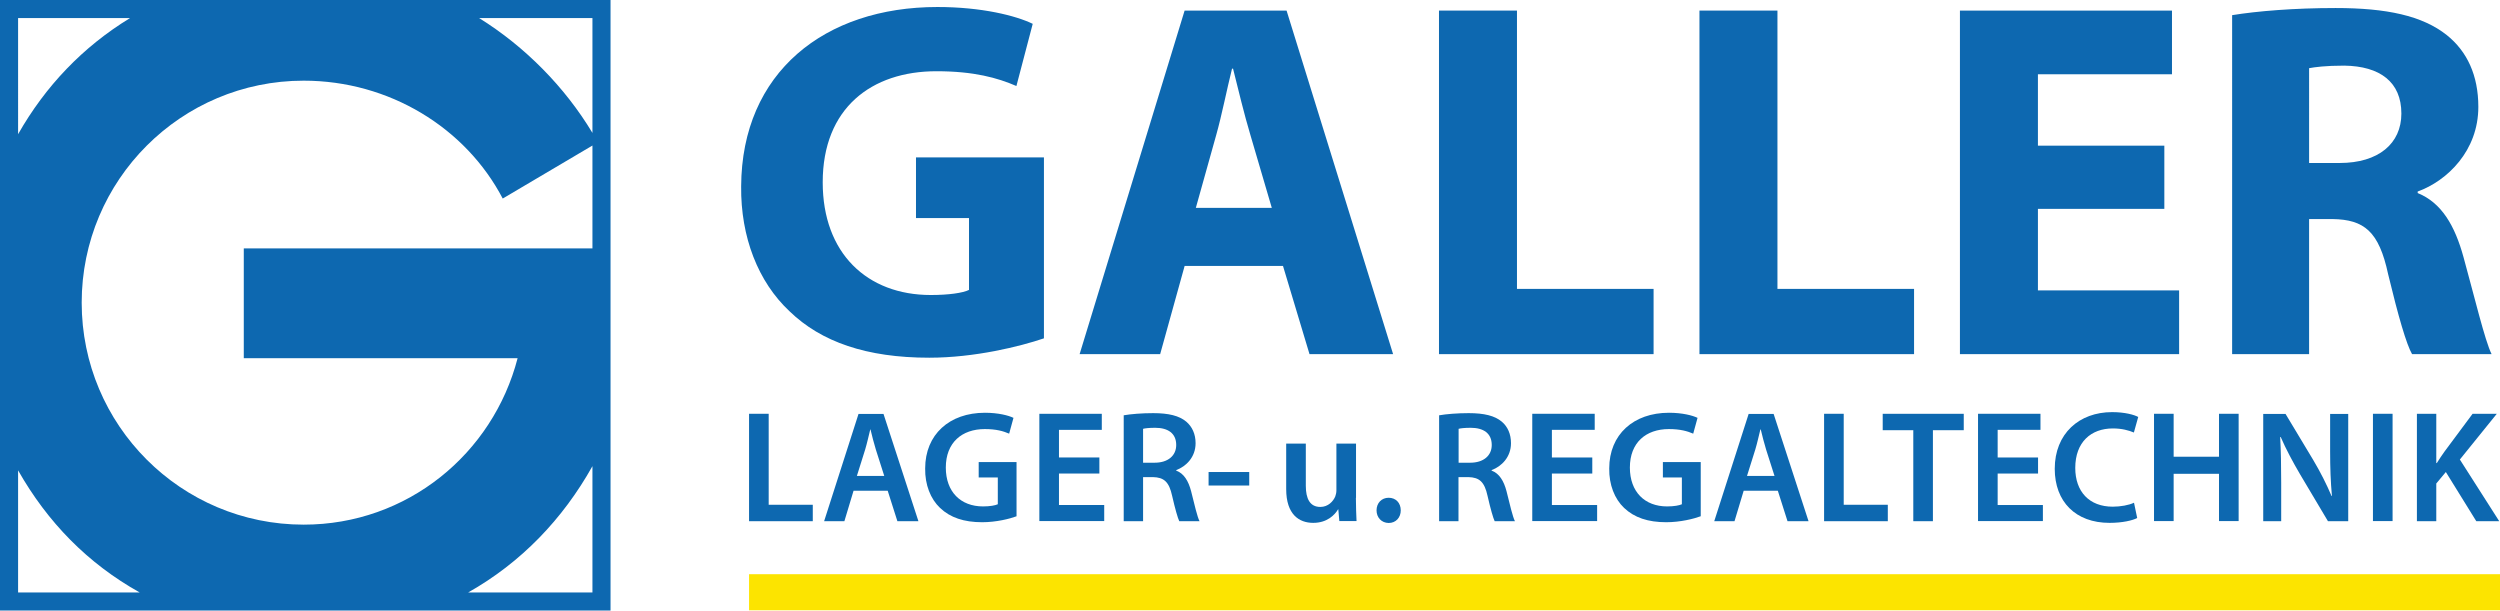
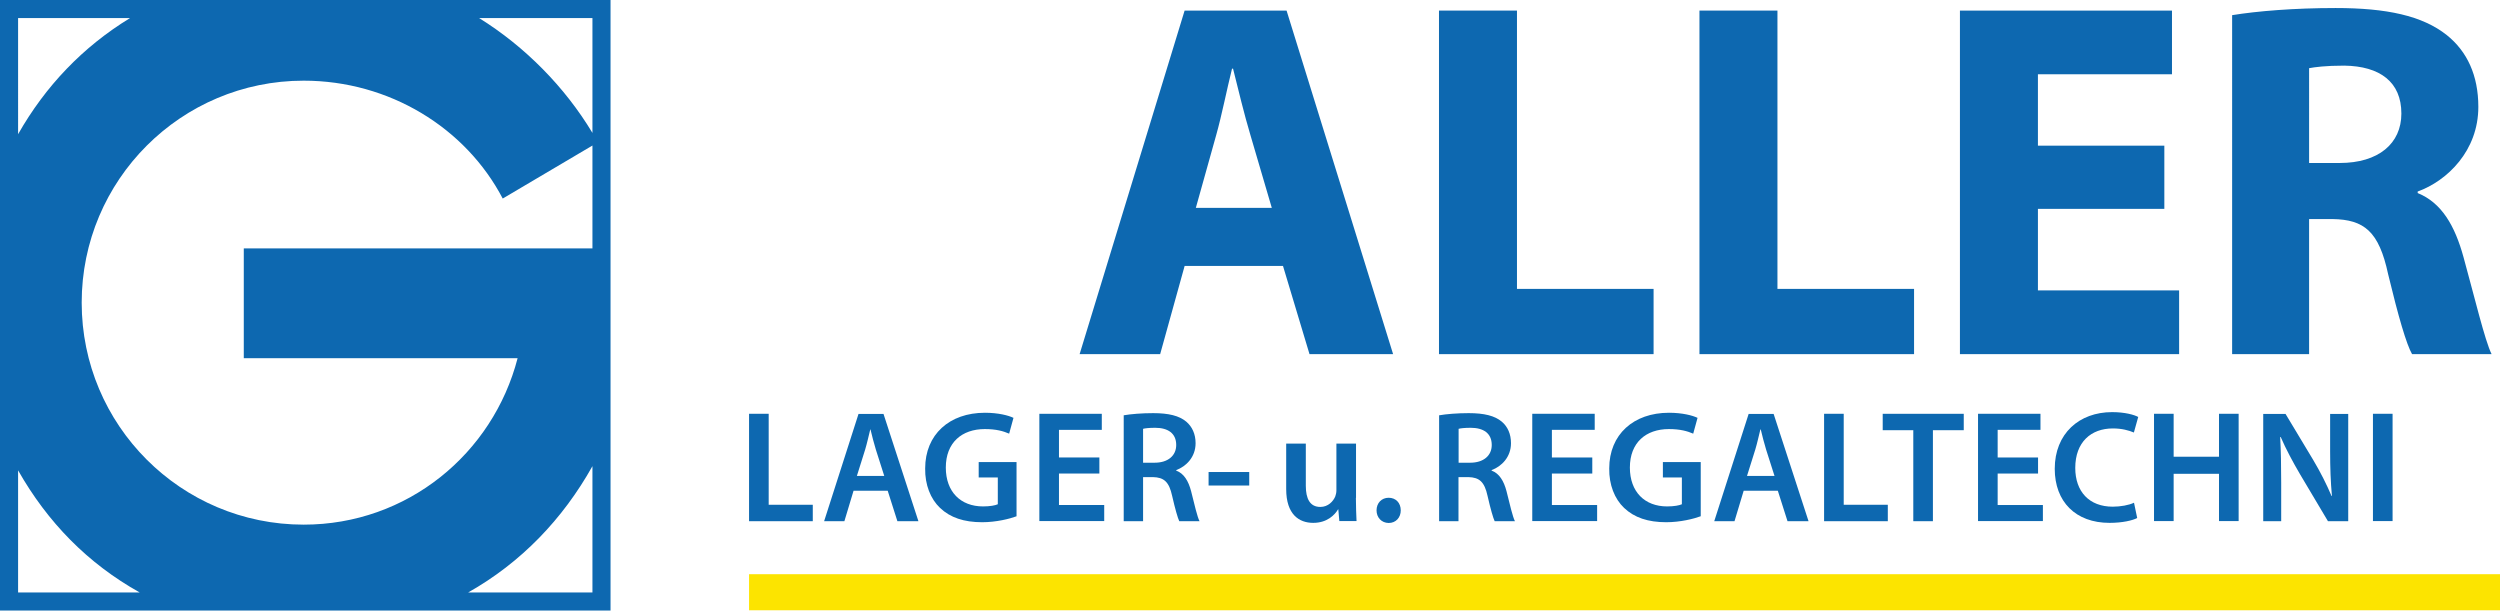
<svg xmlns="http://www.w3.org/2000/svg" version="1.1" id="Galler_Logo_2017" x="0px" y="0px" viewBox="0 0 196.18 47.91" style="enable-background:new 0 0 196.18 47.91;" xml:space="preserve">
  <style type="text/css">
	.st0{fill:#0D68B0;}
	.st1{fill:#FCE400;}
</style>
  <g>
    <path class="st0" d="M58.78,32.47h1.54v7.14h3.46v1.29h-5V32.47z" />
    <path class="st0" d="M66.98,38.51l-0.72,2.39h-1.59l2.7-8.42h1.96l2.74,8.42h-1.65l-0.76-2.39H66.98z M69.39,37.35l-0.66-2.07   c-0.16-0.51-0.3-1.09-0.42-1.58h-0.02c-0.12,0.49-0.25,1.08-0.4,1.58l-0.65,2.07H69.39z" />
    <path class="st0" d="M79.78,40.51c-0.54,0.2-1.59,0.47-2.71,0.47c-1.42,0-2.5-0.36-3.3-1.12c-0.75-0.71-1.19-1.82-1.17-3.1   c0-2.66,1.9-4.37,4.69-4.37c1.04,0,1.85,0.21,2.24,0.4l-0.34,1.24c-0.46-0.2-1.02-0.36-1.91-0.36c-1.8,0-3.06,1.06-3.06,3.02   c0,1.91,1.17,3.05,2.92,3.05c0.55,0,0.96-0.08,1.16-0.17v-2.1H76.8v-1.21h2.97V40.51z" />
    <path class="st0" d="M86.28,37.16H83.1v2.47h3.55v1.26h-5.09v-8.42h4.9v1.26H83.1v2.17h3.17V37.16z" />
    <path class="st0" d="M88.17,32.59c0.57-0.1,1.44-0.17,2.32-0.17c1.21,0,2.04,0.2,2.6,0.67c0.46,0.39,0.73,0.97,0.73,1.69   c0,1.09-0.74,1.82-1.52,2.11v0.04c0.6,0.22,0.96,0.81,1.17,1.62c0.26,1.05,0.49,2.03,0.66,2.35h-1.59   c-0.12-0.25-0.32-0.94-0.56-1.99c-0.24-1.1-0.64-1.45-1.51-1.47H89.7v3.46h-1.52V32.59z M89.7,36.31h0.91   c1.04,0,1.69-0.55,1.69-1.39c0-0.92-0.65-1.35-1.65-1.35c-0.49,0-0.8,0.04-0.95,0.08V36.31z" />
    <path class="st0" d="M98.03,37.04v1.06h-3.19v-1.06H98.03z" />
    <path class="st0" d="M106.4,39.07c0,0.72,0.03,1.32,0.05,1.82h-1.35l-0.08-0.92H105c-0.26,0.44-0.86,1.06-1.95,1.06   c-1.11,0-2.12-0.66-2.12-2.65v-3.57h1.54v3.31c0,1.01,0.32,1.66,1.14,1.66c0.61,0,1.01-0.44,1.17-0.82   c0.05-0.14,0.09-0.3,0.09-0.48v-3.67h1.54V39.07z" />
    <path class="st0" d="M108.02,40.05c0-0.58,0.4-0.99,0.95-0.99c0.56,0,0.95,0.4,0.95,0.99c0,0.56-0.38,0.99-0.95,0.99   C108.41,41.03,108.02,40.61,108.02,40.05z" />
    <path class="st0" d="M112.93,32.59c0.57-0.1,1.44-0.17,2.32-0.17c1.21,0,2.04,0.2,2.6,0.67c0.46,0.39,0.72,0.97,0.72,1.69   c0,1.09-0.74,1.82-1.52,2.11v0.04c0.6,0.22,0.96,0.81,1.17,1.62c0.26,1.05,0.49,2.03,0.66,2.35h-1.59   c-0.12-0.25-0.32-0.94-0.56-1.99c-0.24-1.1-0.64-1.45-1.51-1.47h-0.77v3.46h-1.52V32.59z M114.46,36.31h0.91   c1.04,0,1.69-0.55,1.69-1.39c0-0.92-0.65-1.35-1.65-1.35c-0.49,0-0.8,0.04-0.95,0.08V36.31z" />
    <path class="st0" d="M124.95,37.16h-3.17v2.47h3.55v1.26h-5.09v-8.42h4.9v1.26h-3.36v2.17h3.17V37.16z" />
    <path class="st0" d="M133.46,40.51c-0.54,0.2-1.59,0.47-2.71,0.47c-1.42,0-2.5-0.36-3.3-1.12c-0.75-0.71-1.19-1.82-1.17-3.1   c0-2.66,1.9-4.37,4.69-4.37c1.04,0,1.85,0.21,2.24,0.4l-0.34,1.24c-0.46-0.2-1.03-0.36-1.91-0.36c-1.8,0-3.06,1.06-3.06,3.02   c0,1.91,1.17,3.05,2.92,3.05c0.55,0,0.96-0.08,1.16-0.17v-2.1h-1.49v-1.21h2.97V40.51z" />
    <path class="st0" d="M136.83,38.51l-0.72,2.39h-1.59l2.7-8.42h1.96l2.74,8.42h-1.65l-0.76-2.39H136.83z M139.25,37.35l-0.66-2.07   c-0.16-0.51-0.3-1.09-0.42-1.58h-0.03c-0.12,0.49-0.25,1.08-0.4,1.58l-0.65,2.07H139.25z" />
    <path class="st0" d="M143.14,32.47h1.54v7.14h3.46v1.29h-5V32.47z" />
    <path class="st0" d="M150.14,33.76h-2.4v-1.29h6.36v1.29h-2.42v7.14h-1.54V33.76z" />
    <path class="st0" d="M159.93,37.16h-3.17v2.47h3.55v1.26h-5.09v-8.42h4.9v1.26h-3.36v2.17h3.17V37.16z" />
    <path class="st0" d="M167.71,40.65c-0.36,0.19-1.16,0.38-2.17,0.38c-2.67,0-4.3-1.67-4.3-4.24c0-2.77,1.92-4.45,4.5-4.45   c1.01,0,1.74,0.21,2.05,0.38l-0.34,1.22c-0.4-0.17-0.95-0.32-1.65-0.32c-1.71,0-2.95,1.07-2.95,3.1c0,1.85,1.09,3.04,2.94,3.04   c0.62,0,1.27-0.12,1.67-0.31L167.71,40.65z" />
    <path class="st0" d="M170.57,32.47v3.37h3.56v-3.37h1.54v8.42h-1.54v-3.71h-3.56v3.71h-1.54v-8.42H170.57z" />
    <path class="st0" d="M177.6,40.9v-8.42h1.75l2.17,3.61c0.56,0.94,1.05,1.91,1.44,2.83h0.03c-0.1-1.12-0.14-2.21-0.14-3.5v-2.94   h1.42v8.42h-1.59l-2.2-3.7c-0.54-0.92-1.1-1.96-1.51-2.91l-0.04,0.01c0.06,1.09,0.08,2.2,0.08,3.59v3.01H177.6z" />
    <path class="st0" d="M187.75,32.47v8.42h-1.54v-8.42H187.75z" />
-     <path class="st0" d="M189.66,32.47h1.52v3.87h0.04c0.2-0.33,0.41-0.62,0.61-0.91l2.2-2.96h1.9l-2.9,3.59l3.09,4.84h-1.8l-2.39-3.86   l-0.75,0.9v2.96h-1.52V32.47z" />
  </g>
  <g>
-     <path class="st0" d="M81.92,26.55c-1.88,0.64-5.44,1.52-9,1.52c-4.92,0-8.48-1.24-10.96-3.64c-2.48-2.32-3.84-5.84-3.8-9.8   c0.04-8.96,6.56-14.08,15.4-14.08c3.48,0,6.16,0.68,7.48,1.32l-1.28,4.88c-1.48-0.64-3.32-1.16-6.28-1.16   c-5.08,0-8.92,2.88-8.92,8.72c0,5.56,3.48,8.84,8.48,8.84c1.4,0,2.52-0.16,3-0.4v-5.64h-4.16v-4.76h10.04V26.55z" />
    <path class="st0" d="M92.96,20.87l-1.92,6.92h-6.32l8.24-26.96h8l8.36,26.96h-6.56l-2.08-6.92H92.96z M99.8,16.31l-1.68-5.72   c-0.48-1.6-0.96-3.6-1.36-5.2h-0.08c-0.4,1.6-0.8,3.64-1.24,5.2l-1.6,5.72H99.8z" />
    <path class="st0" d="M112.92,0.83h6.12v21.84h10.72v5.12h-16.84V0.83z" />
    <path class="st0" d="M133.36,0.83h6.12v21.84h10.72v5.12h-16.84V0.83z" />
    <path class="st0" d="M169.84,16.39h-9.92v6.4H171v5h-17.2V0.83h16.64v5h-10.52v5.6h9.92V16.39z" />
    <path class="st0" d="M175.16,1.19c1.96-0.32,4.88-0.56,8.12-0.56c4,0,6.8,0.6,8.72,2.12c1.6,1.28,2.48,3.16,2.48,5.64   c0,3.44-2.44,5.8-4.76,6.64v0.12c1.88,0.76,2.92,2.56,3.6,5.04c0.84,3.04,1.68,6.56,2.2,7.6h-6.24c-0.44-0.76-1.08-2.96-1.88-6.28   c-0.72-3.36-1.88-4.28-4.36-4.32h-1.84v10.6h-6.04V1.19z M181.2,12.79h2.4c3.04,0,4.84-1.52,4.84-3.88c0-2.48-1.68-3.72-4.48-3.76   c-1.48,0-2.32,0.12-2.76,0.2V12.79z" />
  </g>
  <rect x="58.78" y="45.06" class="st1" width="137.4" height="2.83" />
  <path class="st0" d="M0,0v47.91h47.91V0H0z M40.62,28.1c-1.94,7.51-8.67,13.07-16.79,13.07c-9.62,0-17.42-7.8-17.42-17.42  c0-9.62,7.8-17.42,17.42-17.42c6.71,0,12.71,3.69,15.62,9.25l7.04-4.16v8.07l-27.36,0v8.62H40.62z M46.49,10.43  c-2.17-3.61-5.3-6.78-8.89-9.01h8.89V10.43z M10.2,1.42c-3.7,2.26-6.63,5.33-8.78,9.11V1.42H10.2z M1.42,36.91  c2.31,4.07,5.46,7.3,9.54,9.58H1.42V36.91z M36.74,46.49c4.15-2.34,7.42-5.75,9.75-9.91v9.91H36.74z" />
</svg>